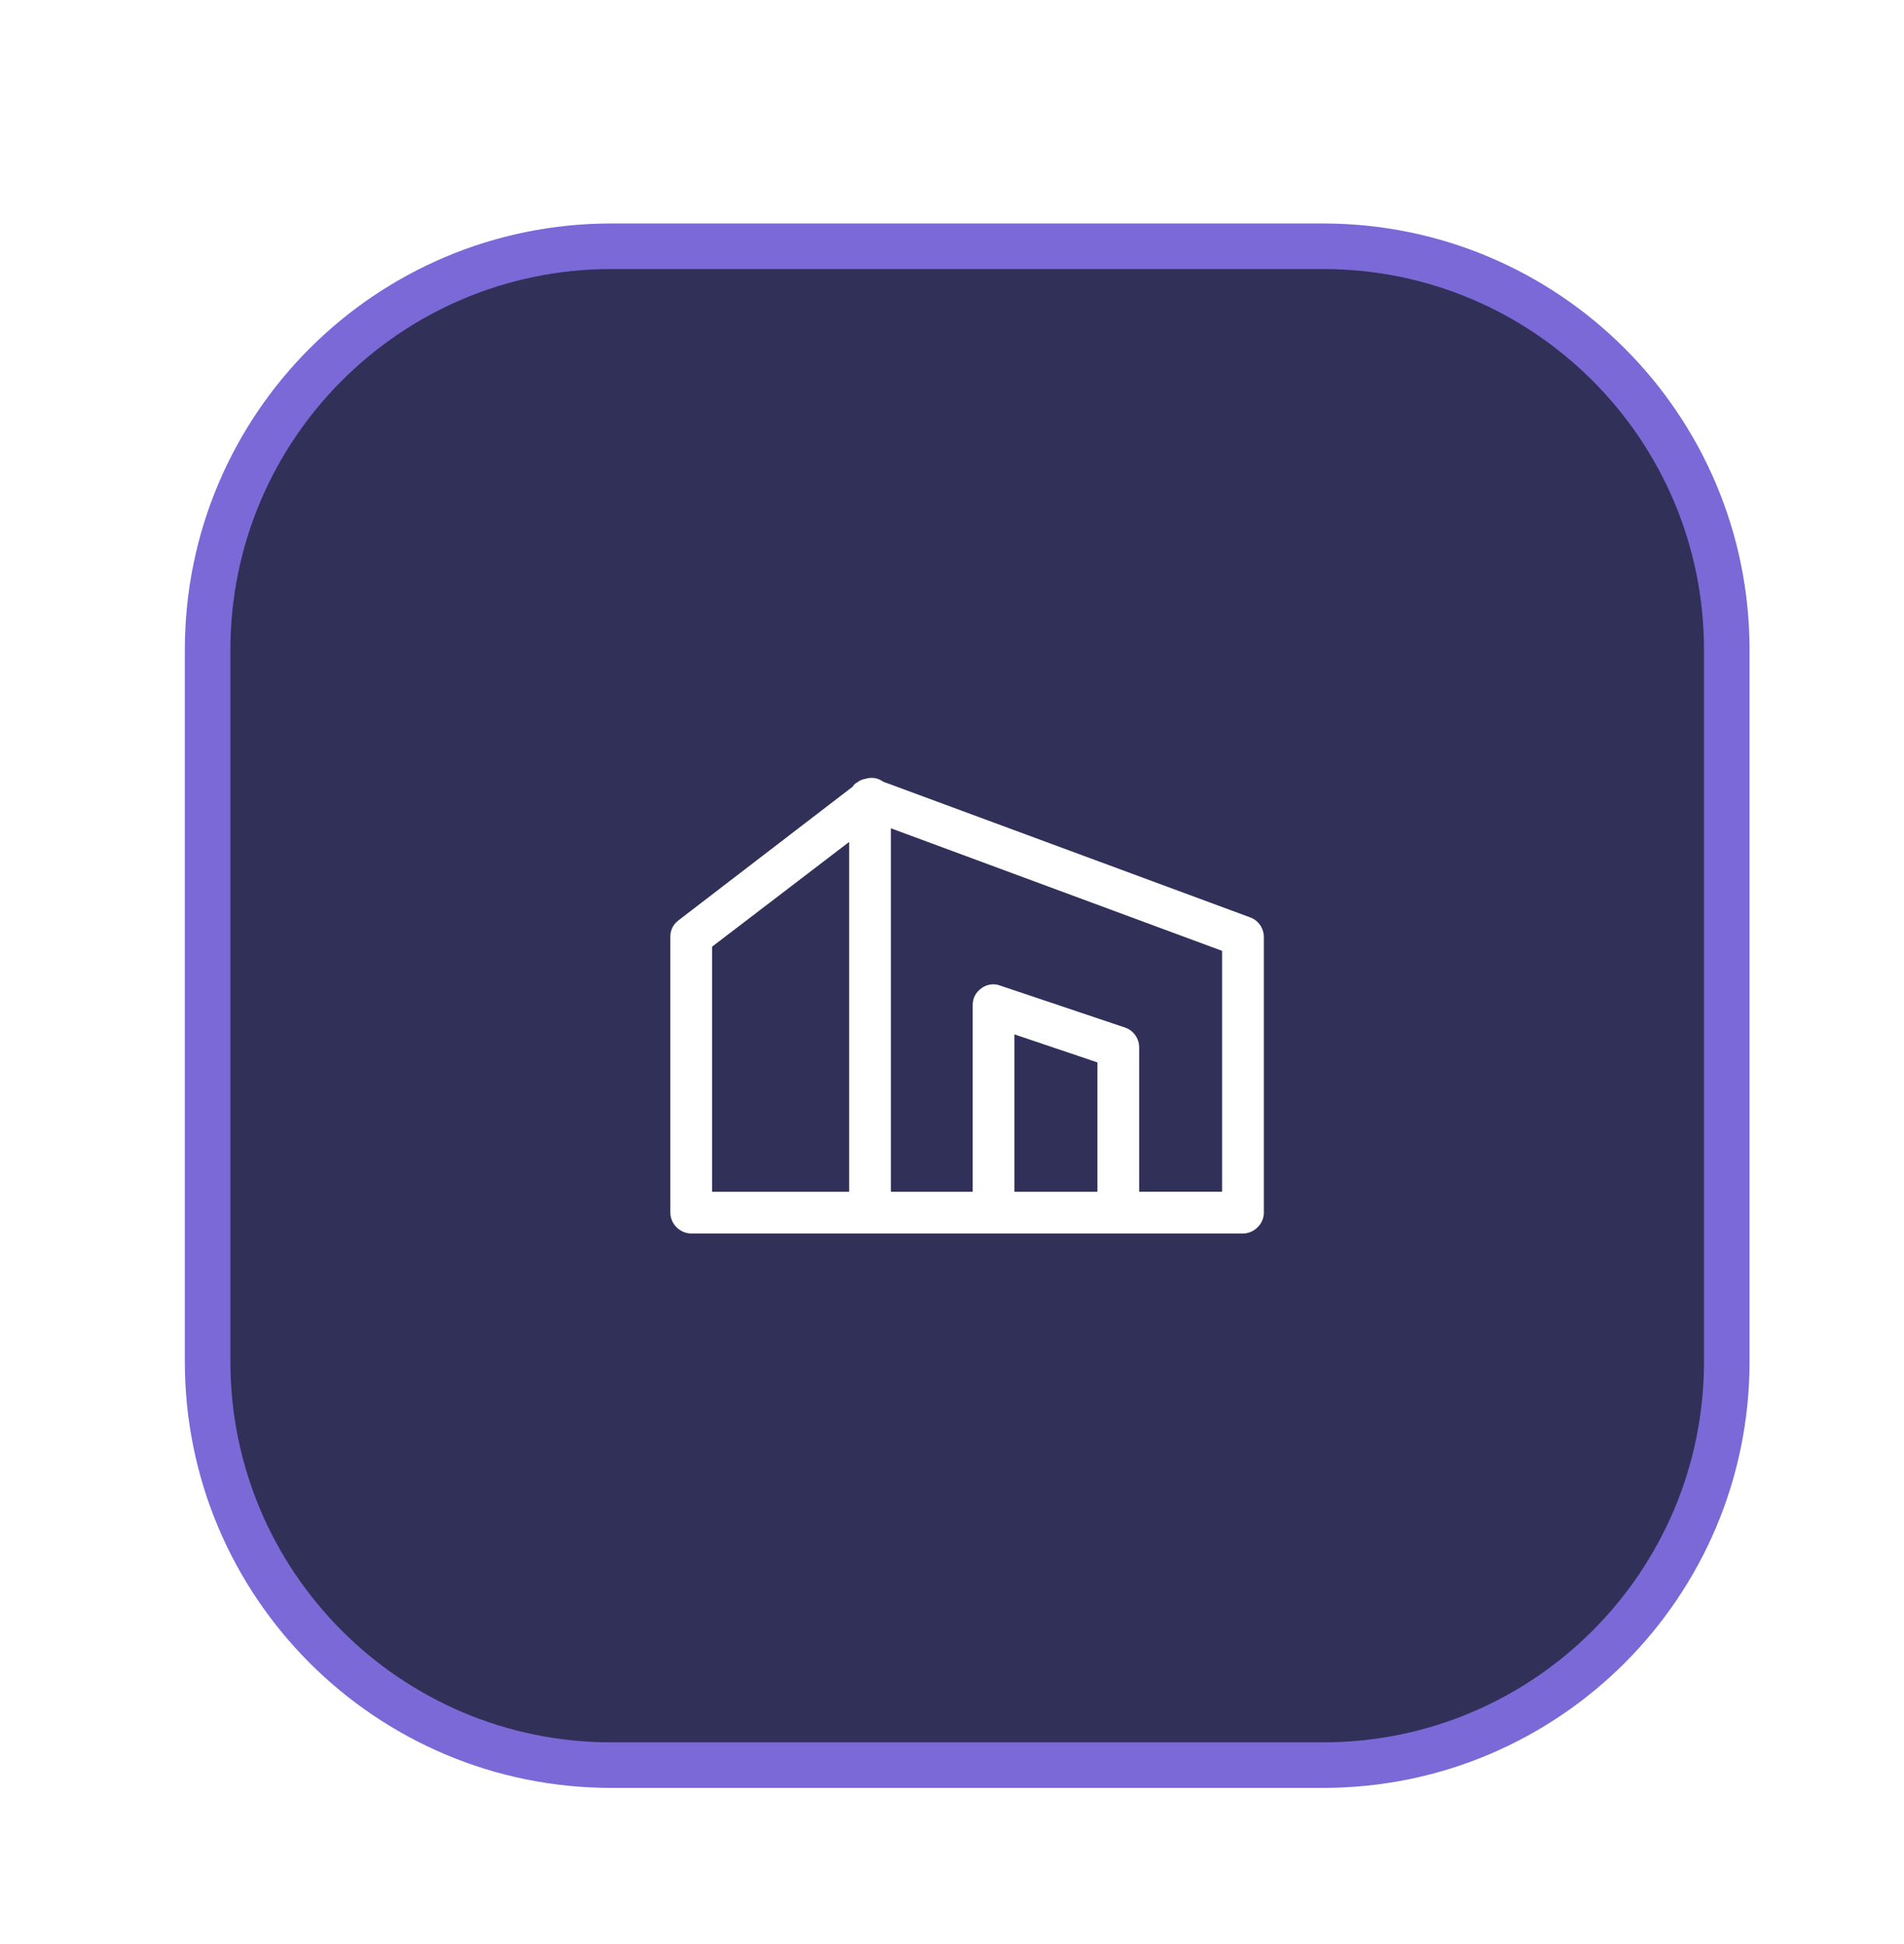
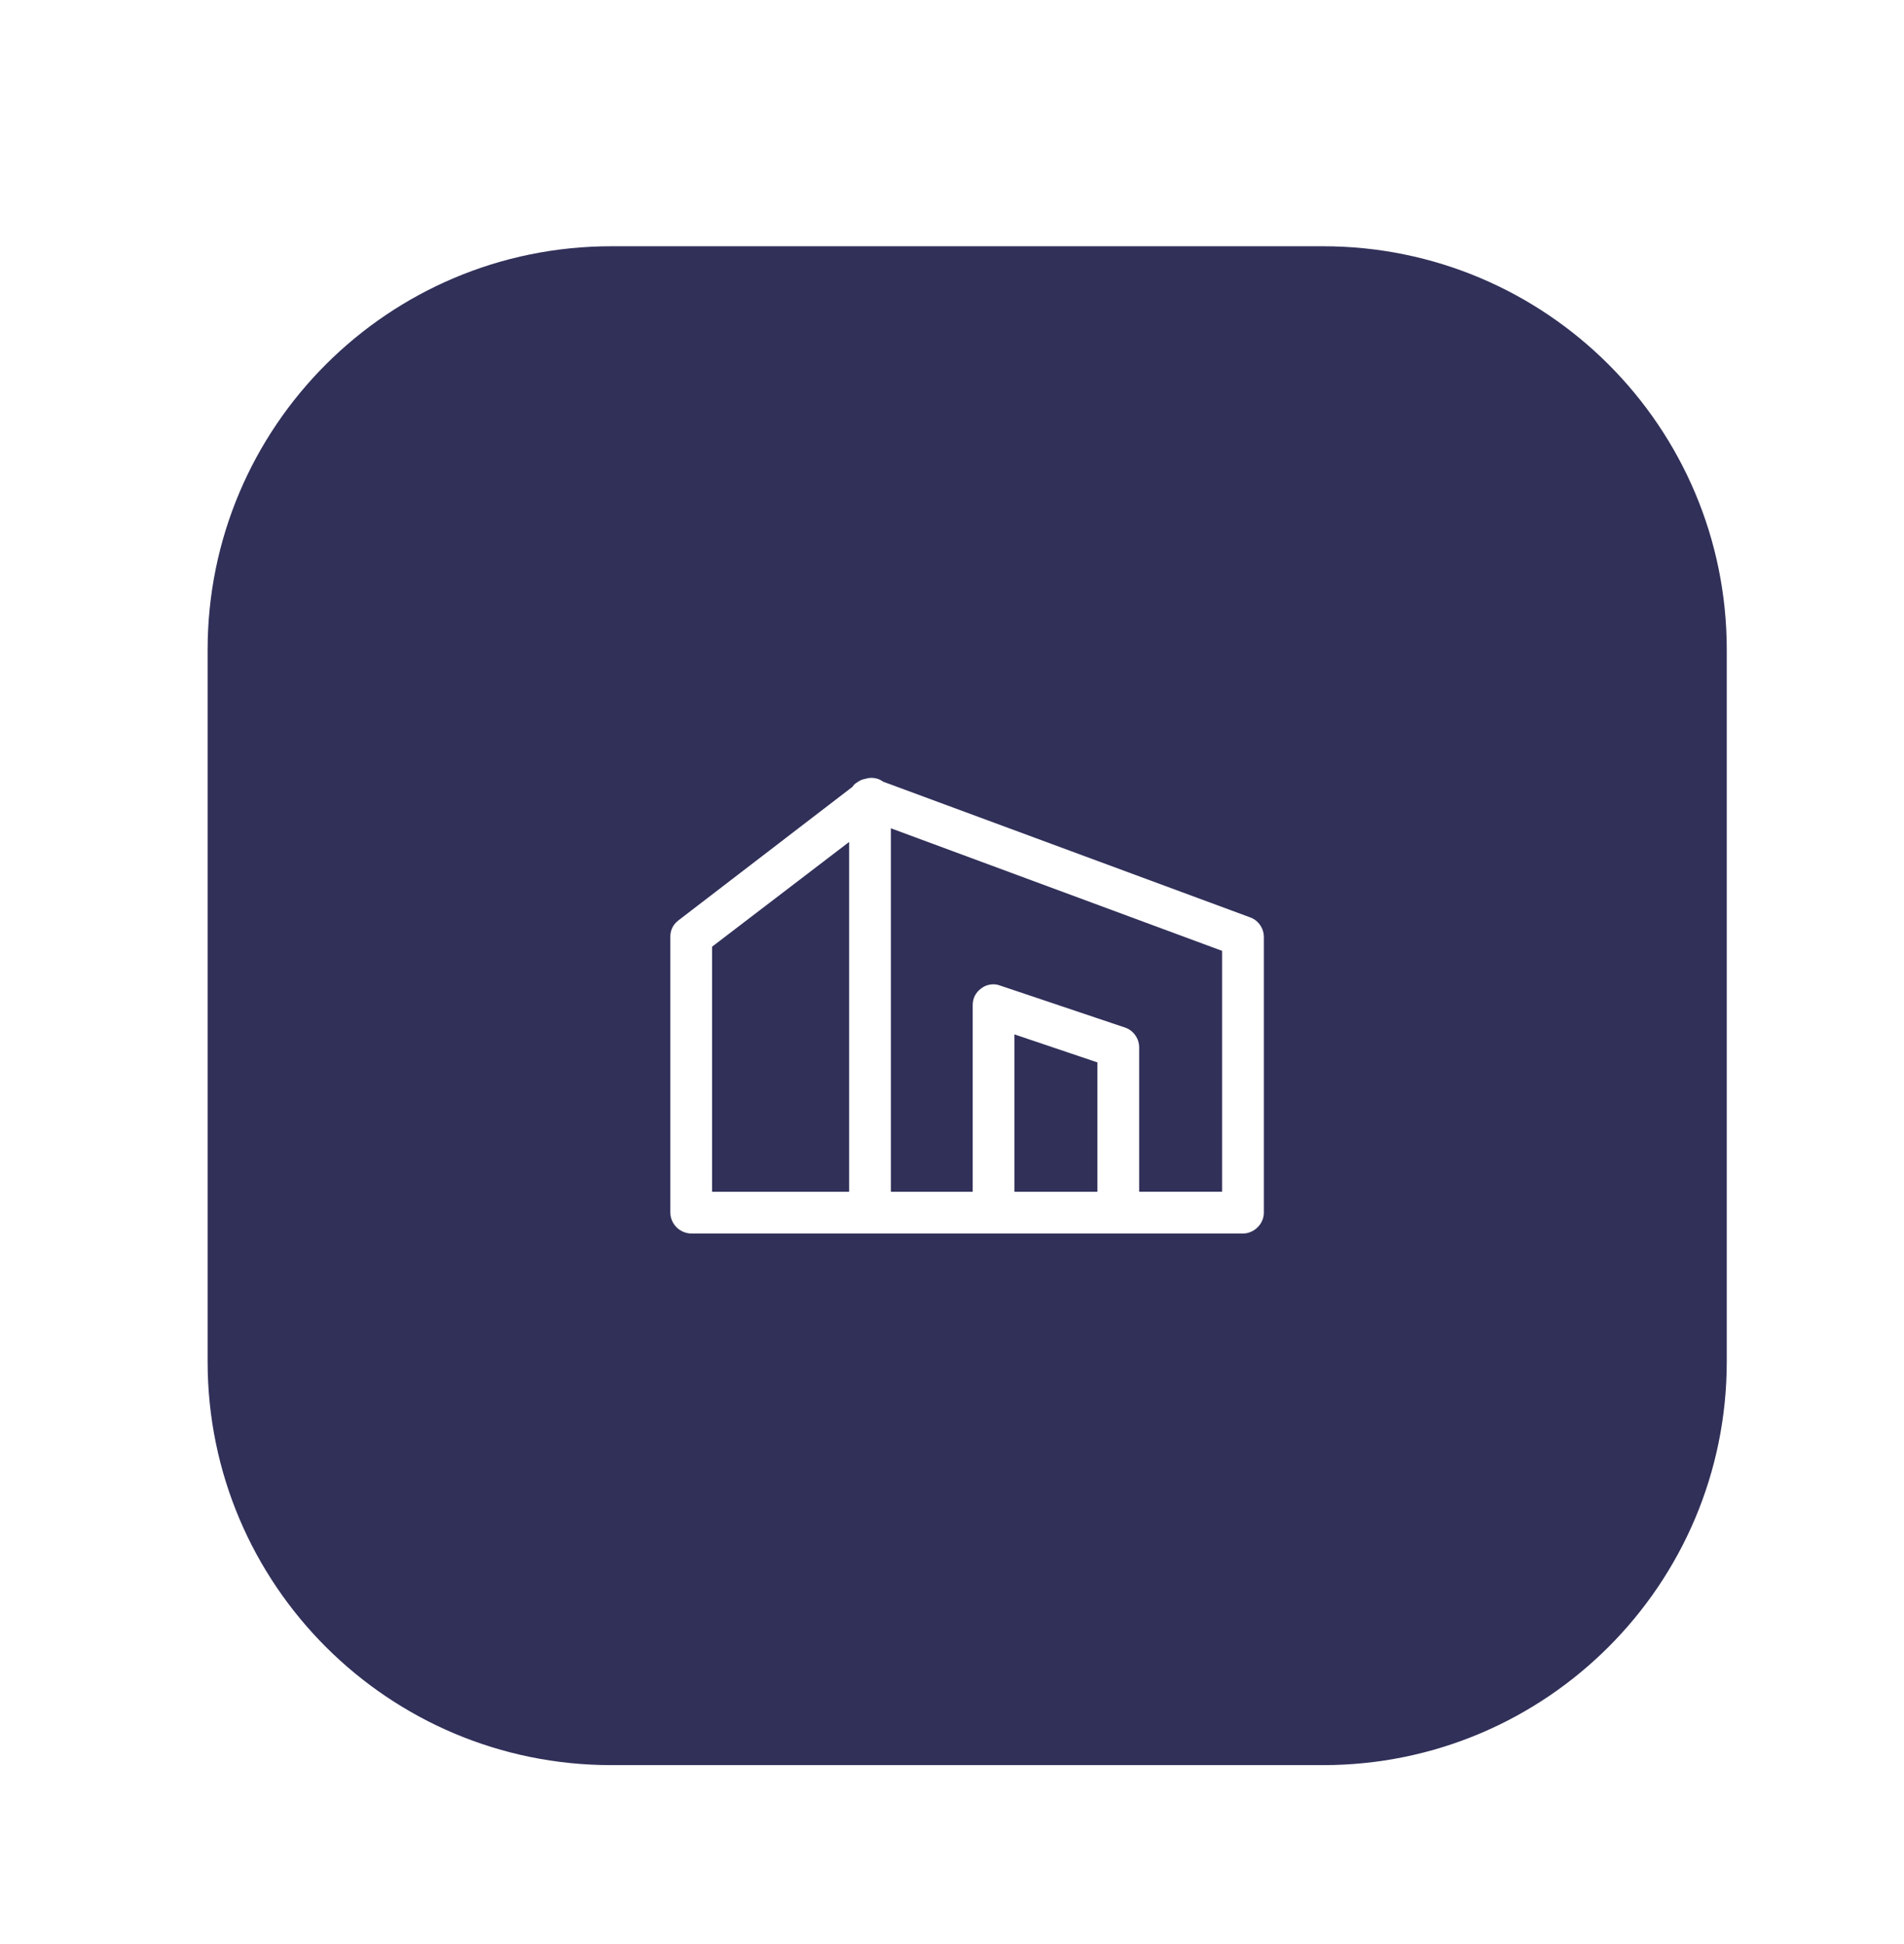
<svg xmlns="http://www.w3.org/2000/svg" width="47" height="48" viewBox="0 0 47 48" fill="none">
  <g filter="url(#filter0_dd_824_11240)">
    <path d="M5.125 12.214C5.125 6.711 9.586 2.25 15.089 2.25H32.661C38.164 2.25 42.625 6.711 42.625 12.214V29.786C42.625 35.289 38.164 39.75 32.661 39.75H15.089C9.586 39.75 5.125 35.289 5.125 29.786V12.214Z" fill="#313059" />
-     <path d="M5.125 12.214C5.125 6.711 9.586 2.25 15.089 2.25H32.661C38.164 2.25 42.625 6.711 42.625 12.214V29.786C42.625 35.289 38.164 39.75 32.661 39.75H15.089C9.586 39.75 5.125 35.289 5.125 29.786V12.214Z" stroke="#7A69D7" stroke-width="1.125" />
    <path d="M21.802 15.47L30.853 18.817C31.035 18.877 31.166 19.044 31.193 19.23L31.198 19.299V26.11C31.198 26.142 31.195 26.175 31.188 26.207L31.173 26.266L31.142 26.338L31.11 26.392L31.067 26.447L31.006 26.506L30.949 26.547L30.88 26.583L30.822 26.604L30.79 26.613L30.751 26.62L30.683 26.625H17.062C16.938 26.623 16.819 26.576 16.726 26.495C16.632 26.413 16.571 26.301 16.552 26.178L16.547 26.11V19.3C16.546 19.234 16.558 19.168 16.582 19.107C16.607 19.045 16.644 18.989 16.691 18.943L16.753 18.889L21.041 15.598C21.061 15.567 21.086 15.538 21.115 15.514L21.166 15.482C21.228 15.435 21.301 15.406 21.377 15.396L21.404 15.387C21.473 15.372 21.543 15.371 21.612 15.385C21.68 15.399 21.745 15.428 21.802 15.47V15.47ZM20.96 16.958L17.578 19.543V25.595H20.96V16.958ZM21.991 16.62V25.595H24.011V20.988C24.011 20.819 24.082 20.678 24.217 20.576C24.275 20.531 24.342 20.499 24.413 20.484C24.485 20.468 24.559 20.468 24.63 20.485L24.697 20.506L27.775 21.541C27.956 21.601 28.088 21.768 28.115 21.954L28.12 22.023V25.593H30.167V19.646L21.991 16.62ZM25.042 21.709V25.594H27.089V22.4L25.042 21.709Z" fill="white" />
  </g>
  <defs>
    <filter id="filter0_dd_824_11240" x="0.818" y="0.027" width="46.114" height="47.03" filterUnits="userSpaceOnUse" color-interpolation-filters="sRGB">
      <feFlood flood-opacity="0" result="BackgroundImageFix" />
      <feColorMatrix in="SourceAlpha" type="matrix" values="0 0 0 0 0 0 0 0 0 0 0 0 0 0 0 0 0 0 127 0" result="hardAlpha" />
      <feMorphology radius="0.83" operator="erode" in="SourceAlpha" result="effect1_dropShadow_824_11240" />
      <feOffset dy="3" />
      <feGaussianBlur stdDeviation="2.288" />
      <feComposite in2="hardAlpha" operator="out" />
      <feColorMatrix type="matrix" values="0 0 0 0 0 0 0 0 0 0 0 0 0 0 0 0 0 0 0.1 0" />
      <feBlend mode="normal" in2="BackgroundImageFix" result="effect1_dropShadow_824_11240" />
      <feColorMatrix in="SourceAlpha" type="matrix" values="0 0 0 0 0 0 0 0 0 0 0 0 0 0 0 0 0 0 127 0" result="hardAlpha" />
      <feOffset dy="0.83" />
      <feGaussianBlur stdDeviation="1.246" />
      <feComposite in2="hardAlpha" operator="out" />
      <feColorMatrix type="matrix" values="0 0 0 0 0 0 0 0 0 0 0 0 0 0 0 0 0 0 0.1 0" />
      <feBlend mode="normal" in2="effect1_dropShadow_824_11240" result="effect2_dropShadow_824_11240" />
      <feBlend mode="normal" in="SourceGraphic" in2="effect2_dropShadow_824_11240" result="shape" />
    </filter>
  </defs>
</svg>